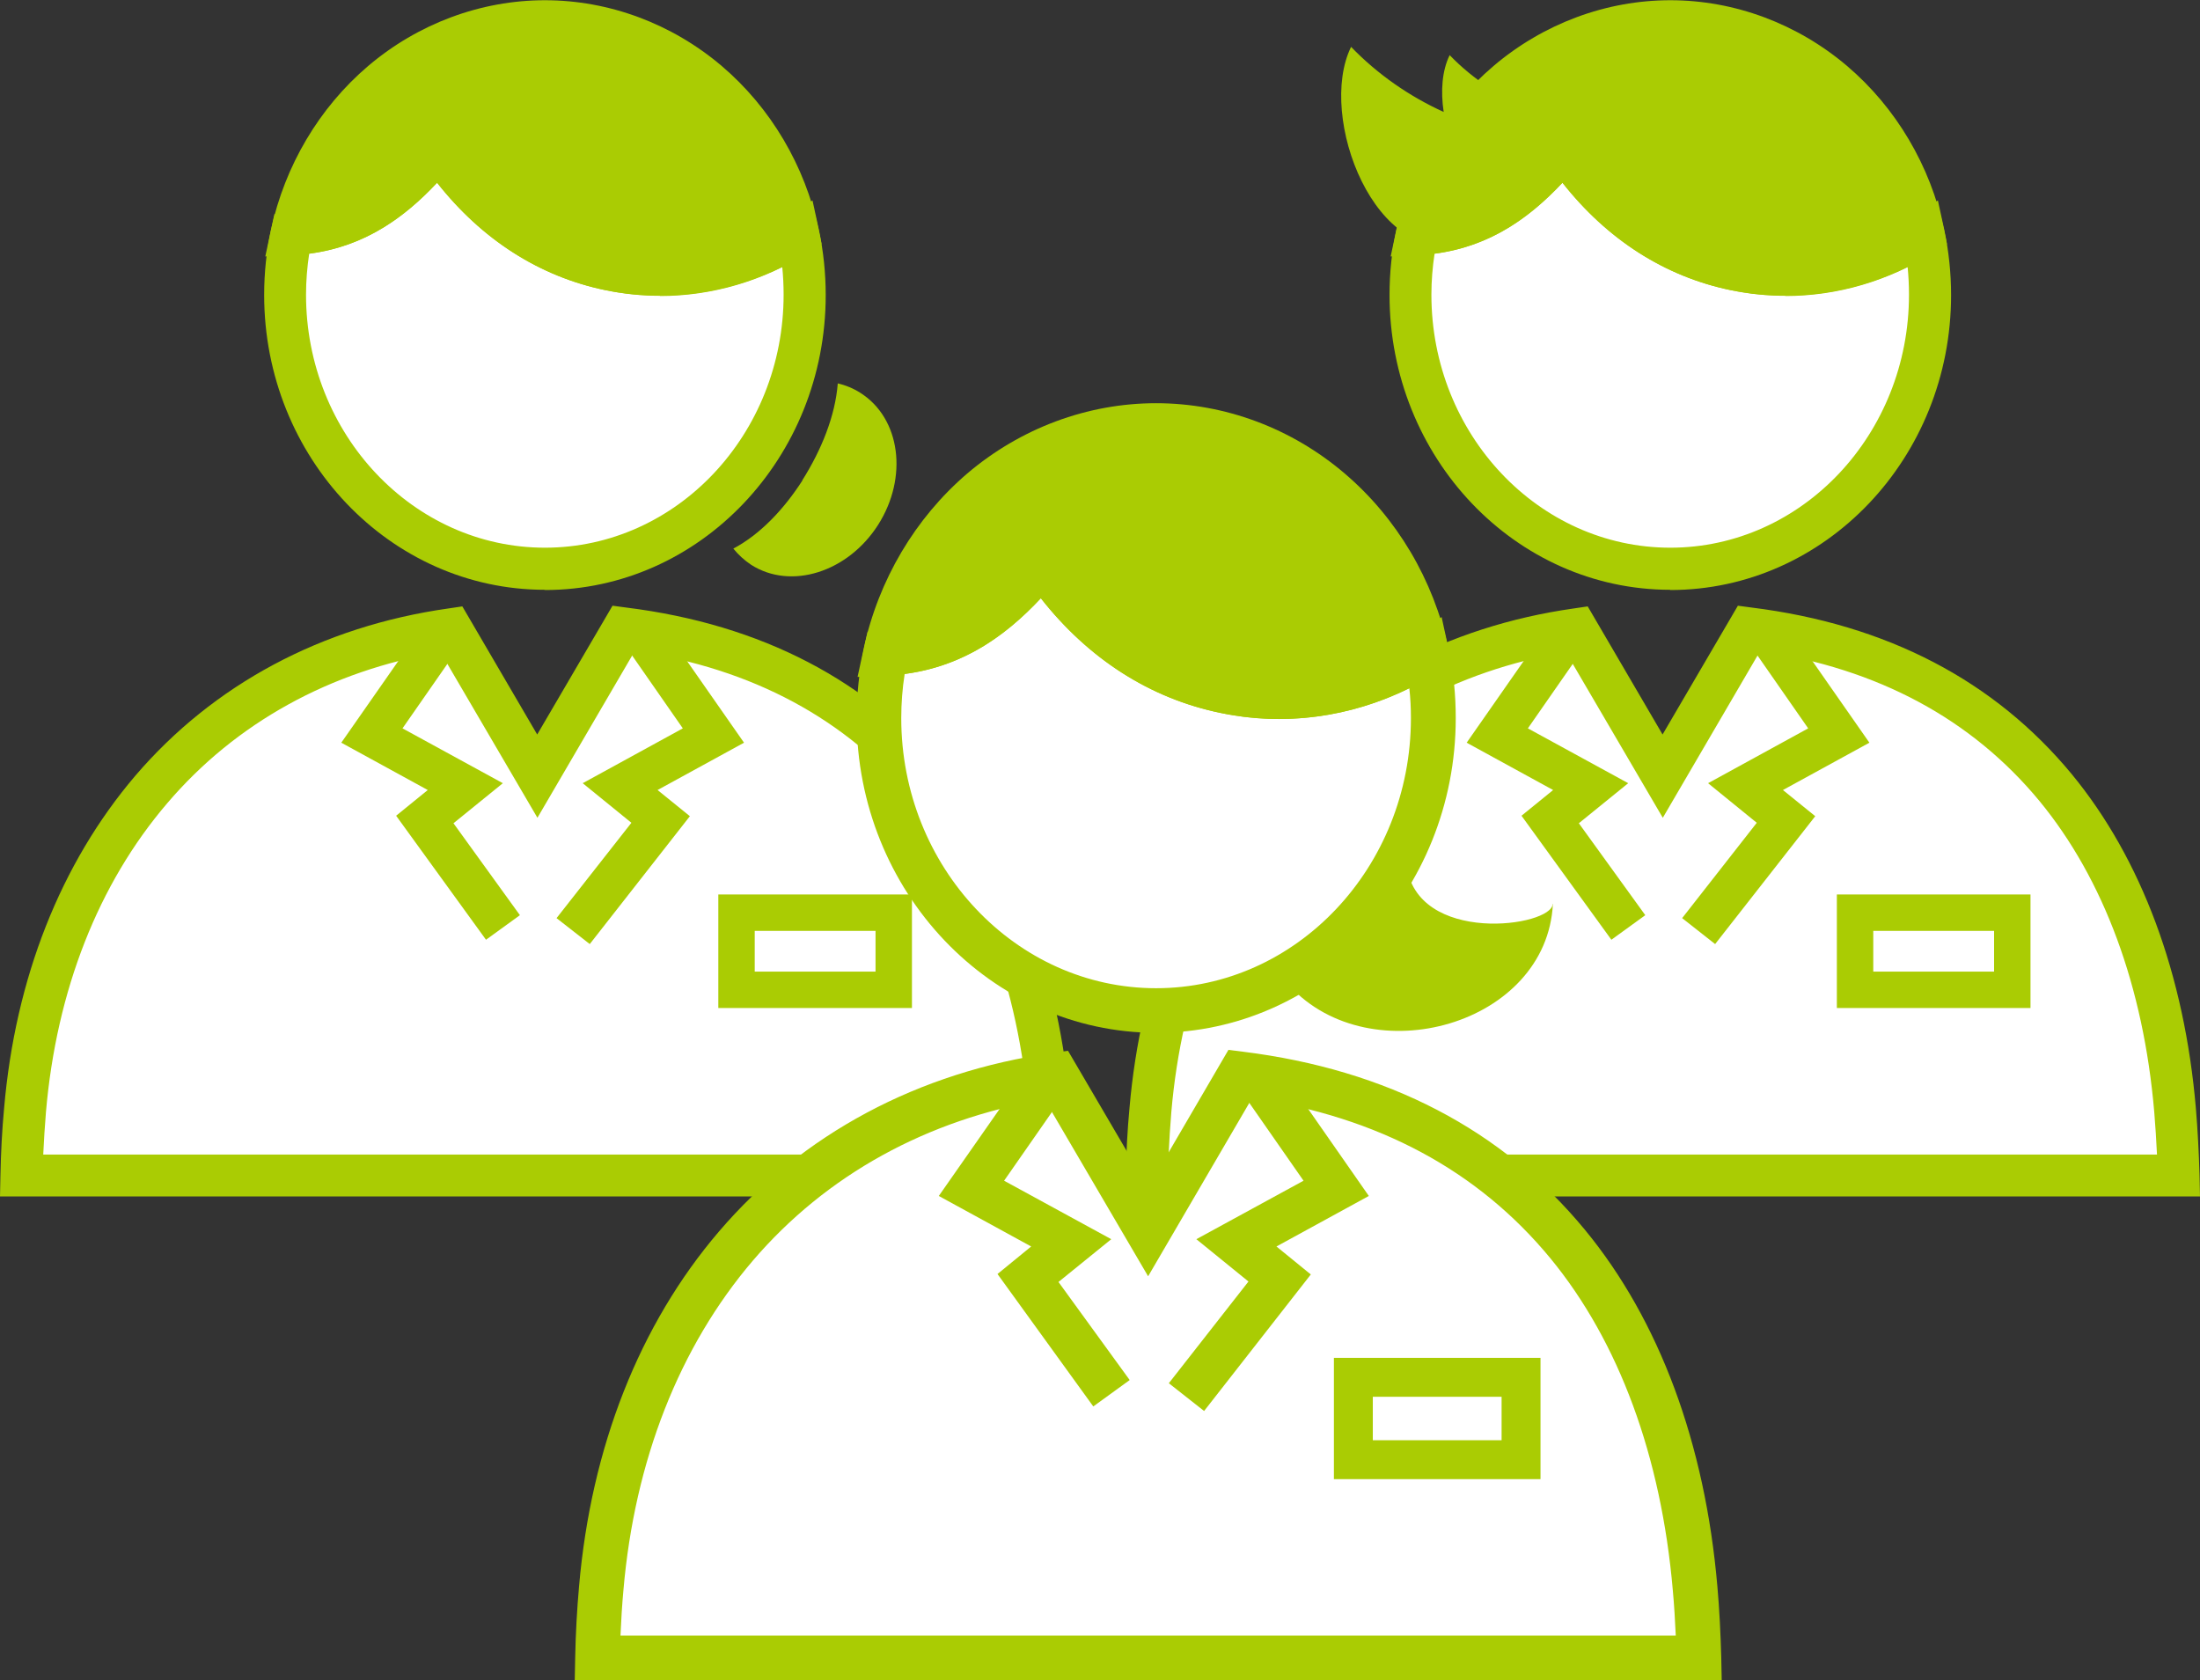
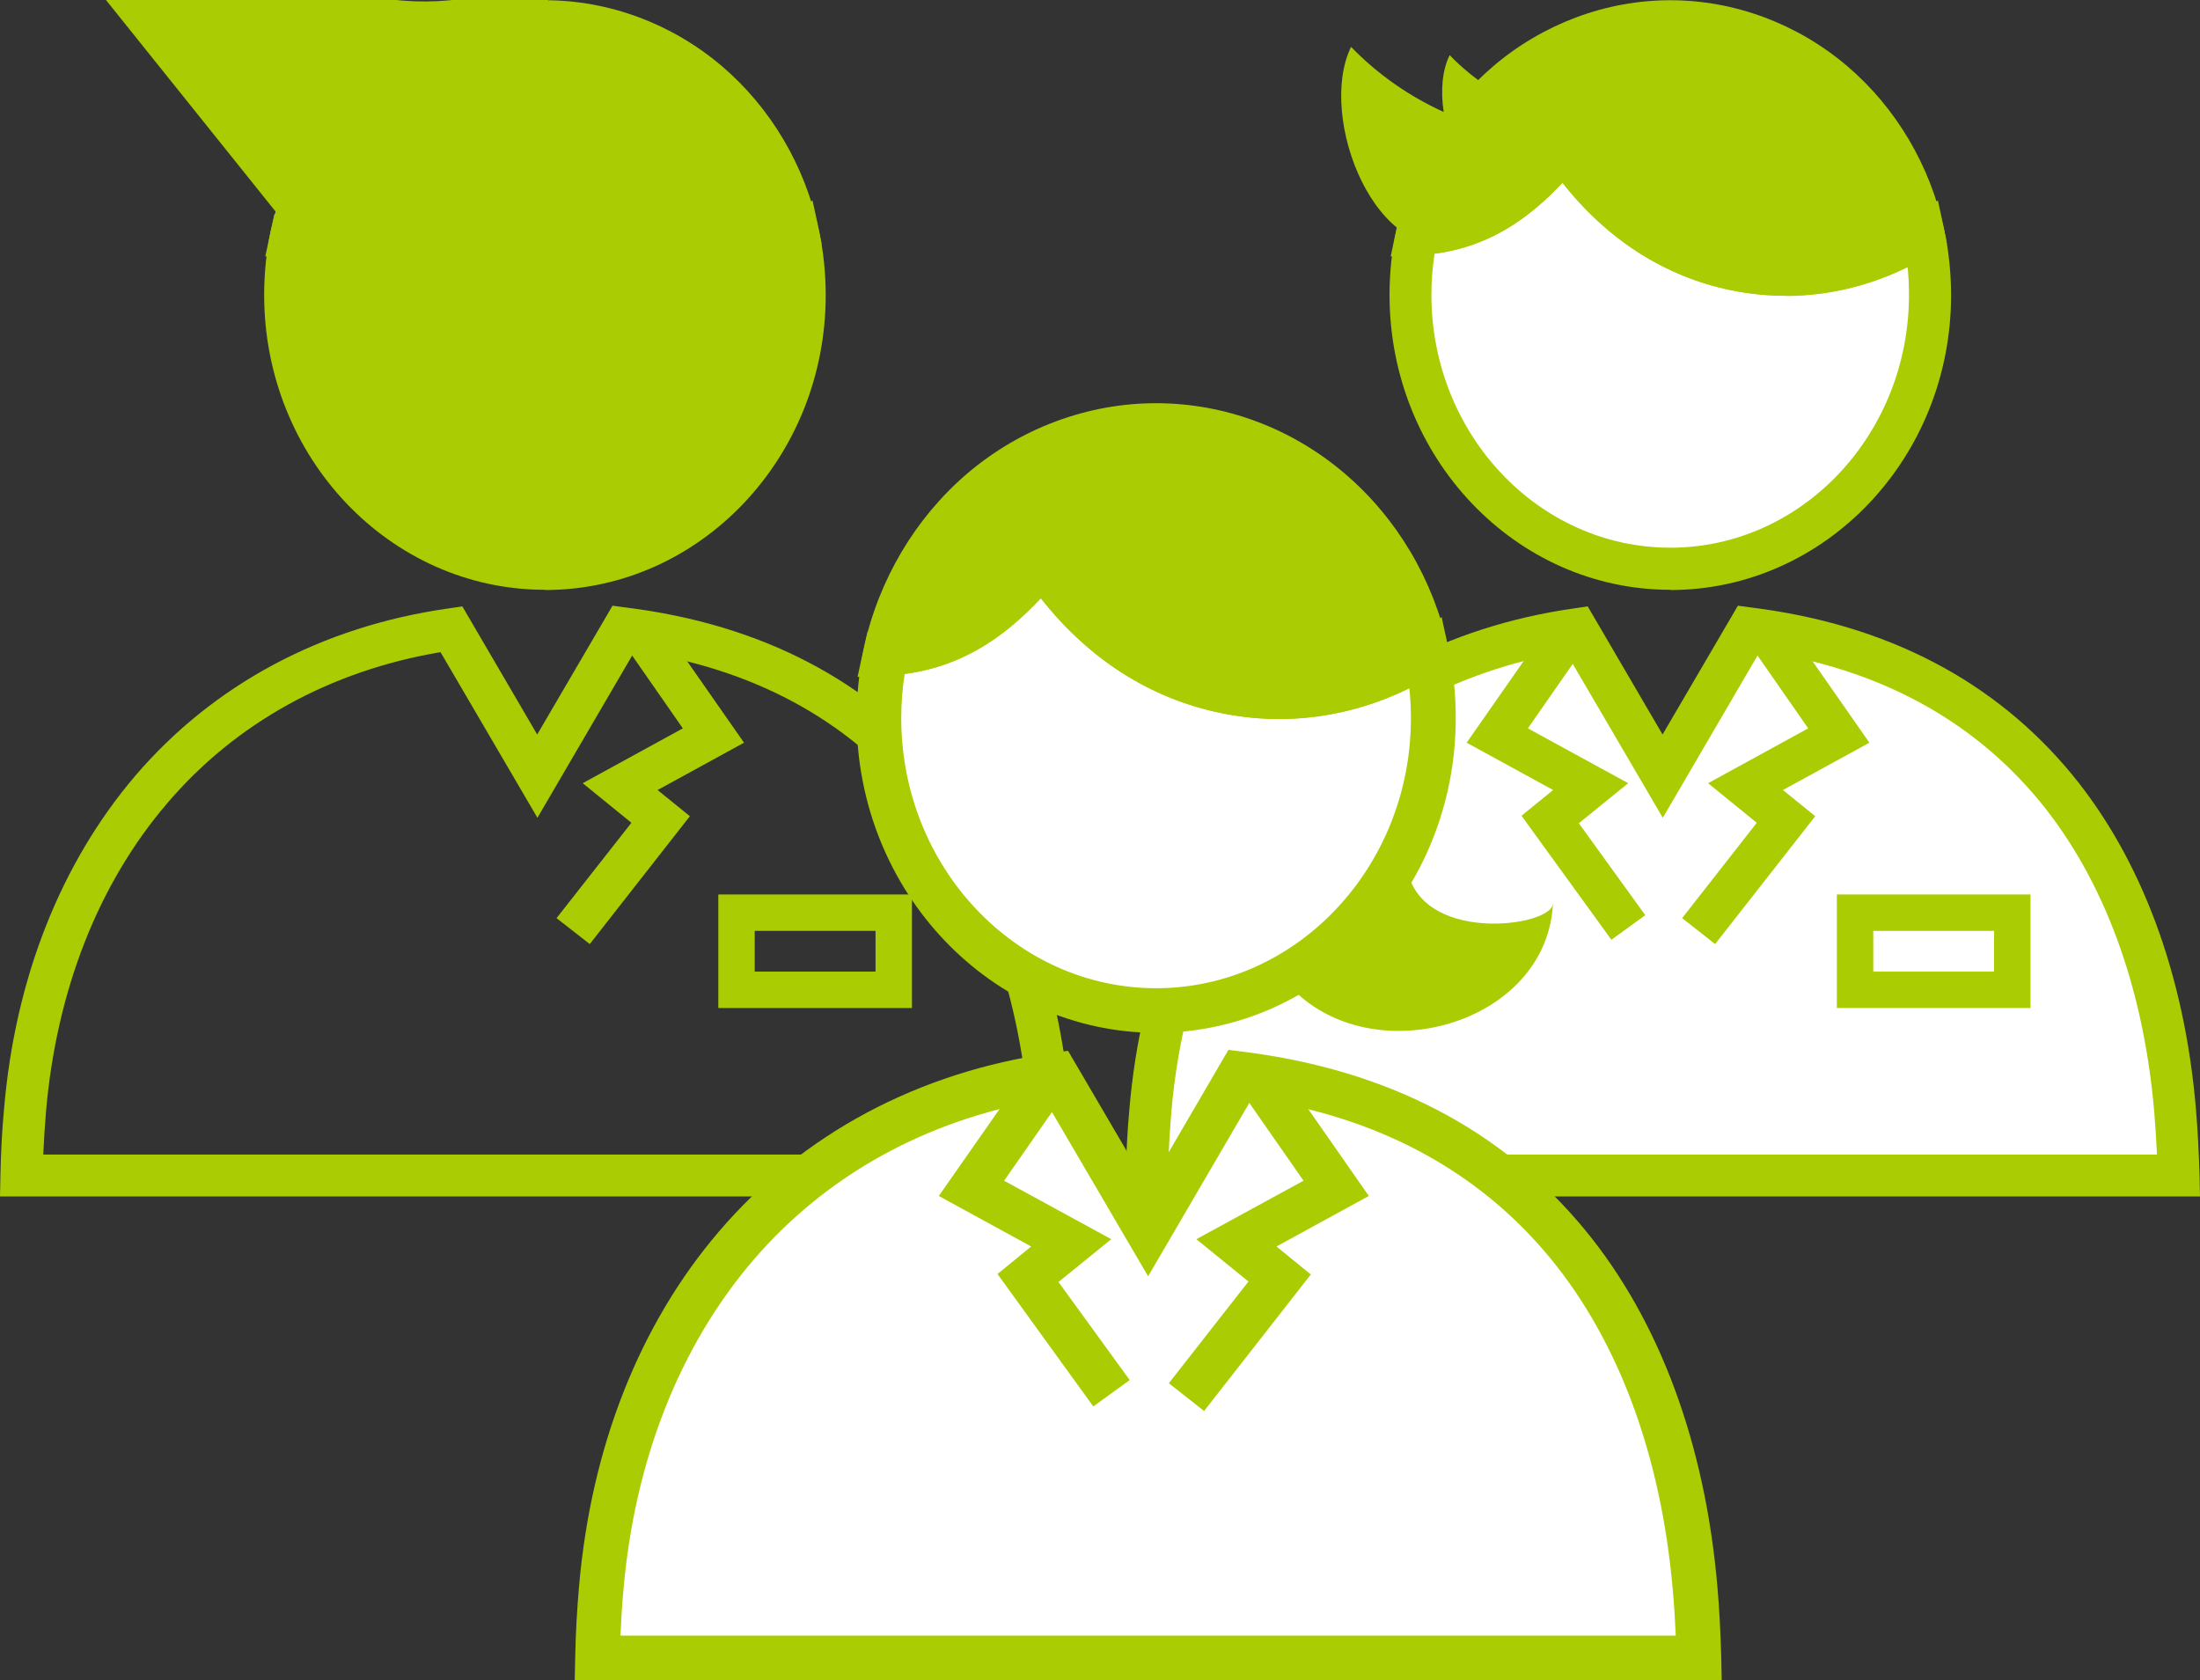
<svg xmlns="http://www.w3.org/2000/svg" id="_レイヤー_2" viewBox="0 0 96.69 73.85">
  <rect x="0" y="0" width="96.69" height="73.85" fill="#333333" stroke="none" />
  <defs>
    <style>.cls-1{fill:#fff;}.cls-2{fill:#aacc03;}.cls-3{stroke-width:1.6px;}.cls-3,.cls-4{fill:none;stroke:#aacc03;stroke-miterlimit:10;}.cls-4{stroke-width:1.71px;}</style>
  </defs>
  <g id="T">
    <path class="cls-2" d="M63.71,2.43c-.33.67-.4,1.57-.26,2.49-1.52-.69-2.91-1.66-4.07-2.86-1.51,3.07,1.09,9.82,5,8.59l2.11-1.66c.31.04.64.02.98-.09l4.34-3.41c-2.97.24-6.03-.92-8.1-3.07Z" />
    <path class="cls-1" d="M62.27,10.29c-.18.86-.28,1.75-.28,2.67,0,6.65,5.11,12.04,11.42,12.04s11.42-5.39,11.42-12.04c0-.92-.1-1.81-.28-2.67-5.03,3.19-11.83,2.22-15.8-3.73-1.76,2.12-3.62,3.6-6.47,3.74Z" />
    <path class="cls-2" d="M73.41,25.92c-6.81,0-12.34-5.81-12.34-12.96,0-.97.1-1.93.3-2.86l.15-.69.71-.03c2.19-.1,3.87-1.09,5.8-3.41l.79-.95.69,1.03c3.45,5.17,9.57,6.62,14.54,3.47l1.12-.71.28,1.29c.2.94.3,1.91.3,2.87,0,7.15-5.53,12.96-12.34,12.96ZM63.05,11.14c-.09.6-.14,1.2-.14,1.81,0,6.13,4.71,11.12,10.5,11.12s10.49-4.99,10.49-11.12c0-.41-.02-.82-.06-1.22-2.44,1.2-5.15,1.56-7.78,1.02-2.9-.6-5.43-2.23-7.39-4.72-1.37,1.46-3.11,2.79-5.62,3.12Z" />
    <path class="cls-1" d="M95.6,48.8c-.95-11.05-6.8-19.7-18.73-21.19l-3.79,6.5-3.78-6.46c-11.14,1.59-17.79,10.16-18.74,21.13-.08.94-.13,1.9-.15,2.87h45.35c-.02-.97-.07-1.92-.15-2.86Z" />
    <path class="cls-2" d="M96.69,52.58h-47.23l.02-.94c.02-1,.07-1.98.16-2.93.49-5.72,2.49-10.77,5.76-14.61,3.44-4.02,8.2-6.57,13.77-7.36l.61-.09,3.29,5.63,3.31-5.66.6.08c5.94.74,10.68,3.21,14.08,7.33,3.06,3.72,4.95,8.8,5.45,14.69.08.95.13,1.93.16,2.92l.02.94ZM51.36,50.74h43.44c-.03-.63-.07-1.25-.12-1.86h0c-.47-5.52-2.22-10.24-5.04-13.67-2.98-3.61-7.11-5.83-12.28-6.6l-4.28,7.33-4.26-7.28c-4.85.82-9,3.11-12.01,6.64-3.03,3.54-4.87,8.23-5.33,13.57-.05.61-.09,1.24-.12,1.87Z" />
    <polygon class="cls-2" points="75.38 41.49 73.93 40.35 77.21 36.16 75.07 34.42 79.47 32.01 77.02 28.49 78.53 27.44 82.16 32.64 78.36 34.72 79.78 35.87 75.38 41.49" />
    <polygon class="cls-2" points="70.82 41.3 66.87 35.85 68.26 34.72 64.46 32.64 68.09 27.44 69.6 28.49 67.15 32.01 71.56 34.42 69.39 36.18 72.31 40.22 70.82 41.3" />
    <rect class="cls-3" x="81.53" y="40.11" width="6.91" height="3.39" />
    <path class="cls-2" d="M73.41.92c-5.44,0-9.98,4-11.14,9.36,2.84-.13,4.7-1.62,6.47-3.74,3.98,5.95,10.77,6.92,15.8,3.73-1.15-5.36-5.7-9.36-11.13-9.36Z" />
    <path class="cls-2" d="M78.48,13c-.81,0-1.62-.08-2.42-.25-2.9-.6-5.43-2.23-7.39-4.72-1.5,1.6-3.45,3.05-6.35,3.18l-1.2.06.25-1.17c.61-2.82,2.12-5.37,4.27-7.2,2.19-1.86,4.95-2.89,7.77-2.89s5.58,1.03,7.77,2.89c2.15,1.83,3.66,4.38,4.26,7.2l.13.63-.54.34c-2.01,1.28-4.28,1.94-6.56,1.94ZM68.82,5.01l.69,1.03c3.32,4.97,9.11,6.51,13.98,3.8-.6-2.17-1.82-4.12-3.5-5.55-1.88-1.6-4.15-2.45-6.57-2.45s-4.7.85-6.58,2.45c-1.5,1.28-2.65,2.99-3.3,4.89,1.59-.39,2.97-1.39,4.5-3.22l.79-.95Z" />
-     <path class="cls-2" d="M35.27,21.11c-.83,1.29-1.87,2.38-3.04,3,.22.27.48.51.78.71,1.75,1.12,4.25.33,5.58-1.75,1.33-2.09.99-4.68-.77-5.8-.31-.2-.65-.34-1-.42-.11,1.43-.72,2.93-1.56,4.26Z" />
-     <path class="cls-1" d="M12.81,10.29c-.18.86-.28,1.75-.28,2.67,0,6.65,5.11,12.04,11.42,12.04s11.42-5.39,11.42-12.04c0-.92-.1-1.81-.28-2.67-5.03,3.19-11.83,2.22-15.8-3.73-1.76,2.12-3.62,3.6-6.47,3.74Z" />
-     <path class="cls-2" d="M23.95,25.92c-6.81,0-12.34-5.81-12.34-12.96,0-.97.1-1.93.3-2.86l.15-.69.71-.03c2.19-.1,3.87-1.09,5.8-3.41l.79-.95.69,1.03c3.45,5.17,9.57,6.62,14.54,3.47l1.12-.71.28,1.29c.2.94.3,1.91.3,2.87,0,7.15-5.53,12.96-12.34,12.96ZM13.59,11.14c-.09.6-.14,1.2-.14,1.81,0,6.13,4.71,11.12,10.5,11.12s10.49-4.99,10.49-11.12c0-.41-.02-.82-.06-1.22-2.44,1.2-5.15,1.56-7.78,1.02-2.9-.6-5.43-2.23-7.39-4.72-1.37,1.46-3.11,2.79-5.62,3.12Z" />
-     <path class="cls-1" d="M46.14,48.8c-.95-11.05-6.8-19.7-18.73-21.19l-3.79,6.5-3.78-6.46c-11.14,1.59-17.79,10.16-18.74,21.13-.08.94-.13,1.9-.15,2.87h45.35c-.02-.97-.07-1.92-.15-2.86Z" />
+     <path class="cls-2" d="M23.95,25.92c-6.81,0-12.34-5.81-12.34-12.96,0-.97.1-1.93.3-2.86l.15-.69.71-.03c2.19-.1,3.87-1.09,5.8-3.41l.79-.95.69,1.03c3.45,5.17,9.57,6.62,14.54,3.47l1.12-.71.28,1.29c.2.94.3,1.91.3,2.87,0,7.15-5.53,12.96-12.34,12.96ZM13.59,11.14s10.49-4.99,10.49-11.12c0-.41-.02-.82-.06-1.22-2.44,1.2-5.15,1.56-7.78,1.02-2.9-.6-5.43-2.23-7.39-4.72-1.37,1.46-3.11,2.79-5.62,3.12Z" />
    <path class="cls-2" d="M47.23,52.58H0l.02-.94c.02-1,.07-1.98.16-2.93.49-5.72,2.49-10.77,5.76-14.61,3.44-4.02,8.2-6.57,13.77-7.36l.61-.09,3.29,5.63,3.31-5.66.6.08c5.94.74,10.68,3.21,14.08,7.33,3.06,3.72,4.95,8.8,5.45,14.69h0c.08.95.13,1.93.16,2.92l.02.94ZM1.9,50.74h43.44c-.03-.63-.07-1.25-.12-1.86h0c-.47-5.52-2.22-10.24-5.04-13.67-2.98-3.61-7.11-5.83-12.28-6.6l-4.28,7.33-4.26-7.28c-4.85.82-9,3.11-12.01,6.64-3.03,3.54-4.87,8.23-5.33,13.57-.05.61-.09,1.24-.12,1.87Z" />
    <polygon class="cls-2" points="25.92 41.49 24.46 40.35 27.75 36.16 25.61 34.42 30.01 32.01 27.56 28.49 29.07 27.44 32.7 32.64 28.9 34.72 30.32 35.87 25.92 41.49" />
-     <polygon class="cls-2" points="21.36 41.3 17.41 35.85 18.8 34.72 15 32.64 18.63 27.44 20.14 28.49 17.69 32.01 22.1 34.42 19.93 36.18 22.85 40.22 21.36 41.3" />
    <path class="cls-2" d="M23.95.92c-5.44,0-9.98,4-11.14,9.36,2.84-.13,4.7-1.62,6.47-3.74,3.98,5.95,10.77,6.92,15.8,3.73-1.15-5.36-5.7-9.36-11.13-9.36Z" />
    <path class="cls-2" d="M29.02,13c-.81,0-1.62-.08-2.42-.25-2.9-.6-5.43-2.23-7.39-4.72-1.5,1.6-3.45,3.05-6.35,3.18l-1.2.06.25-1.17c.61-2.82,2.12-5.37,4.27-7.2,2.19-1.86,4.95-2.89,7.77-2.89s5.58,1.03,7.77,2.89c2.15,1.83,3.66,4.38,4.26,7.2l.13.63-.54.34c-2.01,1.28-4.28,1.94-6.56,1.94ZM19.36,5.01l.69,1.03c3.32,4.97,9.11,6.51,13.98,3.8-.6-2.17-1.82-4.12-3.5-5.55-1.88-1.6-4.15-2.45-6.57-2.45s-4.7.85-6.58,2.45c-1.5,1.28-2.65,2.99-3.3,4.89,1.59-.39,2.97-1.39,4.5-3.22l.79-.95Z" />
    <rect class="cls-3" x="32.37" y="40.11" width="6.91" height="3.39" />
    <path class="cls-2" d="M68.25,39.72c-.26,5.32-7.99,7.5-11.58,3.6.73-1.55,3.32-4.85,5.14-5.35.41,3.6,6.43,2.76,6.43,1.75Z" />
    <path class="cls-1" d="M38.93,28.7c-.2.92-.3,1.87-.3,2.85,0,7.1,5.46,12.85,12.19,12.85s12.18-5.75,12.18-12.85c0-.98-.11-1.94-.3-2.85-5.37,3.41-12.62,2.37-16.87-3.98-1.88,2.26-3.87,3.85-6.9,3.99Z" />
    <path class="cls-2" d="M50.82,45.39c-7.26,0-13.17-6.21-13.17-13.83,0-1.04.11-2.06.32-3.06l.16-.74.76-.04c2.34-.11,4.13-1.16,6.19-3.63l.84-1.01.73,1.1c3.68,5.51,10.21,7.07,15.52,3.7l1.19-.76.3,1.38c.22,1,.32,2.03.32,3.06,0,7.63-5.91,13.83-13.17,13.83ZM39.76,29.62c-.1.64-.15,1.28-.15,1.94,0,6.54,5.03,11.87,11.2,11.87s11.2-5.32,11.2-11.87c0-.44-.02-.87-.07-1.31-2.6,1.28-5.5,1.67-8.31,1.08-3.1-.64-5.8-2.38-7.89-5.04-1.46,1.56-3.32,2.98-5.99,3.33Z" />
    <path class="cls-1" d="M75.02,69.59c-1.01-11.79-7.26-21.03-19.99-22.61l-4.05,6.94-4.03-6.9c-11.9,1.69-18.99,10.84-20,22.56-.09,1.01-.14,2.03-.16,3.07h48.4c-.02-1.03-.08-2.05-.16-3.05Z" />
    <path class="cls-2" d="M75.67,73.85H25.26l.02-1.01c.02-1.06.08-2.12.17-3.13.53-6.11,2.65-11.5,6.15-15.59,3.67-4.29,8.75-7.01,14.69-7.85l.65-.09,3.52,6.01,3.53-6.05.64.08c6.34.79,11.4,3.42,15.03,7.83,3.27,3.97,5.28,9.39,5.82,15.68.09,1.01.14,2.06.17,3.12l.02,1.01ZM27.28,71.88h46.37c-.03-.67-.07-1.34-.13-1.99h0c-.51-5.89-2.37-10.93-5.38-14.59-3.18-3.86-7.58-6.22-13.11-7.04l-4.57,7.83-4.55-7.77c-5.18.88-9.6,3.32-12.82,7.08-3.23,3.78-5.2,8.79-5.69,14.48-.06.65-.1,1.32-.13,2Z" />
    <polygon class="cls-2" points="52.92 62.01 51.37 60.79 54.87 56.32 52.58 54.46 57.29 51.89 54.67 48.13 56.29 47.01 60.16 52.56 56.1 54.78 57.61 56.01 52.92 62.01" />
    <polygon class="cls-2" points="48.05 61.81 43.84 55.99 45.32 54.78 41.26 52.56 45.14 47.01 46.75 48.13 44.13 51.89 48.84 54.46 46.52 56.34 49.65 60.65 48.05 61.81" />
-     <rect class="cls-4" x="59.48" y="60.53" width="7.37" height="3.62" />
    <path class="cls-2" d="M50.82,18.71c-5.8,0-10.66,4.27-11.89,10,3.04-.14,5.02-1.73,6.9-3.99,4.24,6.35,11.5,7.39,16.87,3.98-1.23-5.72-6.08-9.99-11.88-9.99Z" />
    <path class="cls-2" d="M56.22,31.6c-.86,0-1.72-.09-2.58-.27-3.1-.64-5.8-2.38-7.89-5.04-1.6,1.71-3.68,3.25-6.78,3.4l-1.28.06.27-1.25c.65-3.01,2.26-5.73,4.55-7.69,2.34-1.99,5.28-3.09,8.3-3.09s5.96,1.1,8.29,3.09c2.29,1.95,3.91,4.68,4.55,7.68l.14.67-.58.37c-2.15,1.36-4.57,2.07-7,2.07ZM45.92,23.07l.73,1.1c3.54,5.31,9.73,6.95,14.92,4.06-.64-2.31-1.95-4.39-3.74-5.92-2.01-1.71-4.43-2.62-7.02-2.62s-5.01.9-7.02,2.62c-1.61,1.37-2.83,3.19-3.52,5.22,1.7-.41,3.17-1.48,4.8-3.44l.84-1.01Z" />
  </g>
</svg>